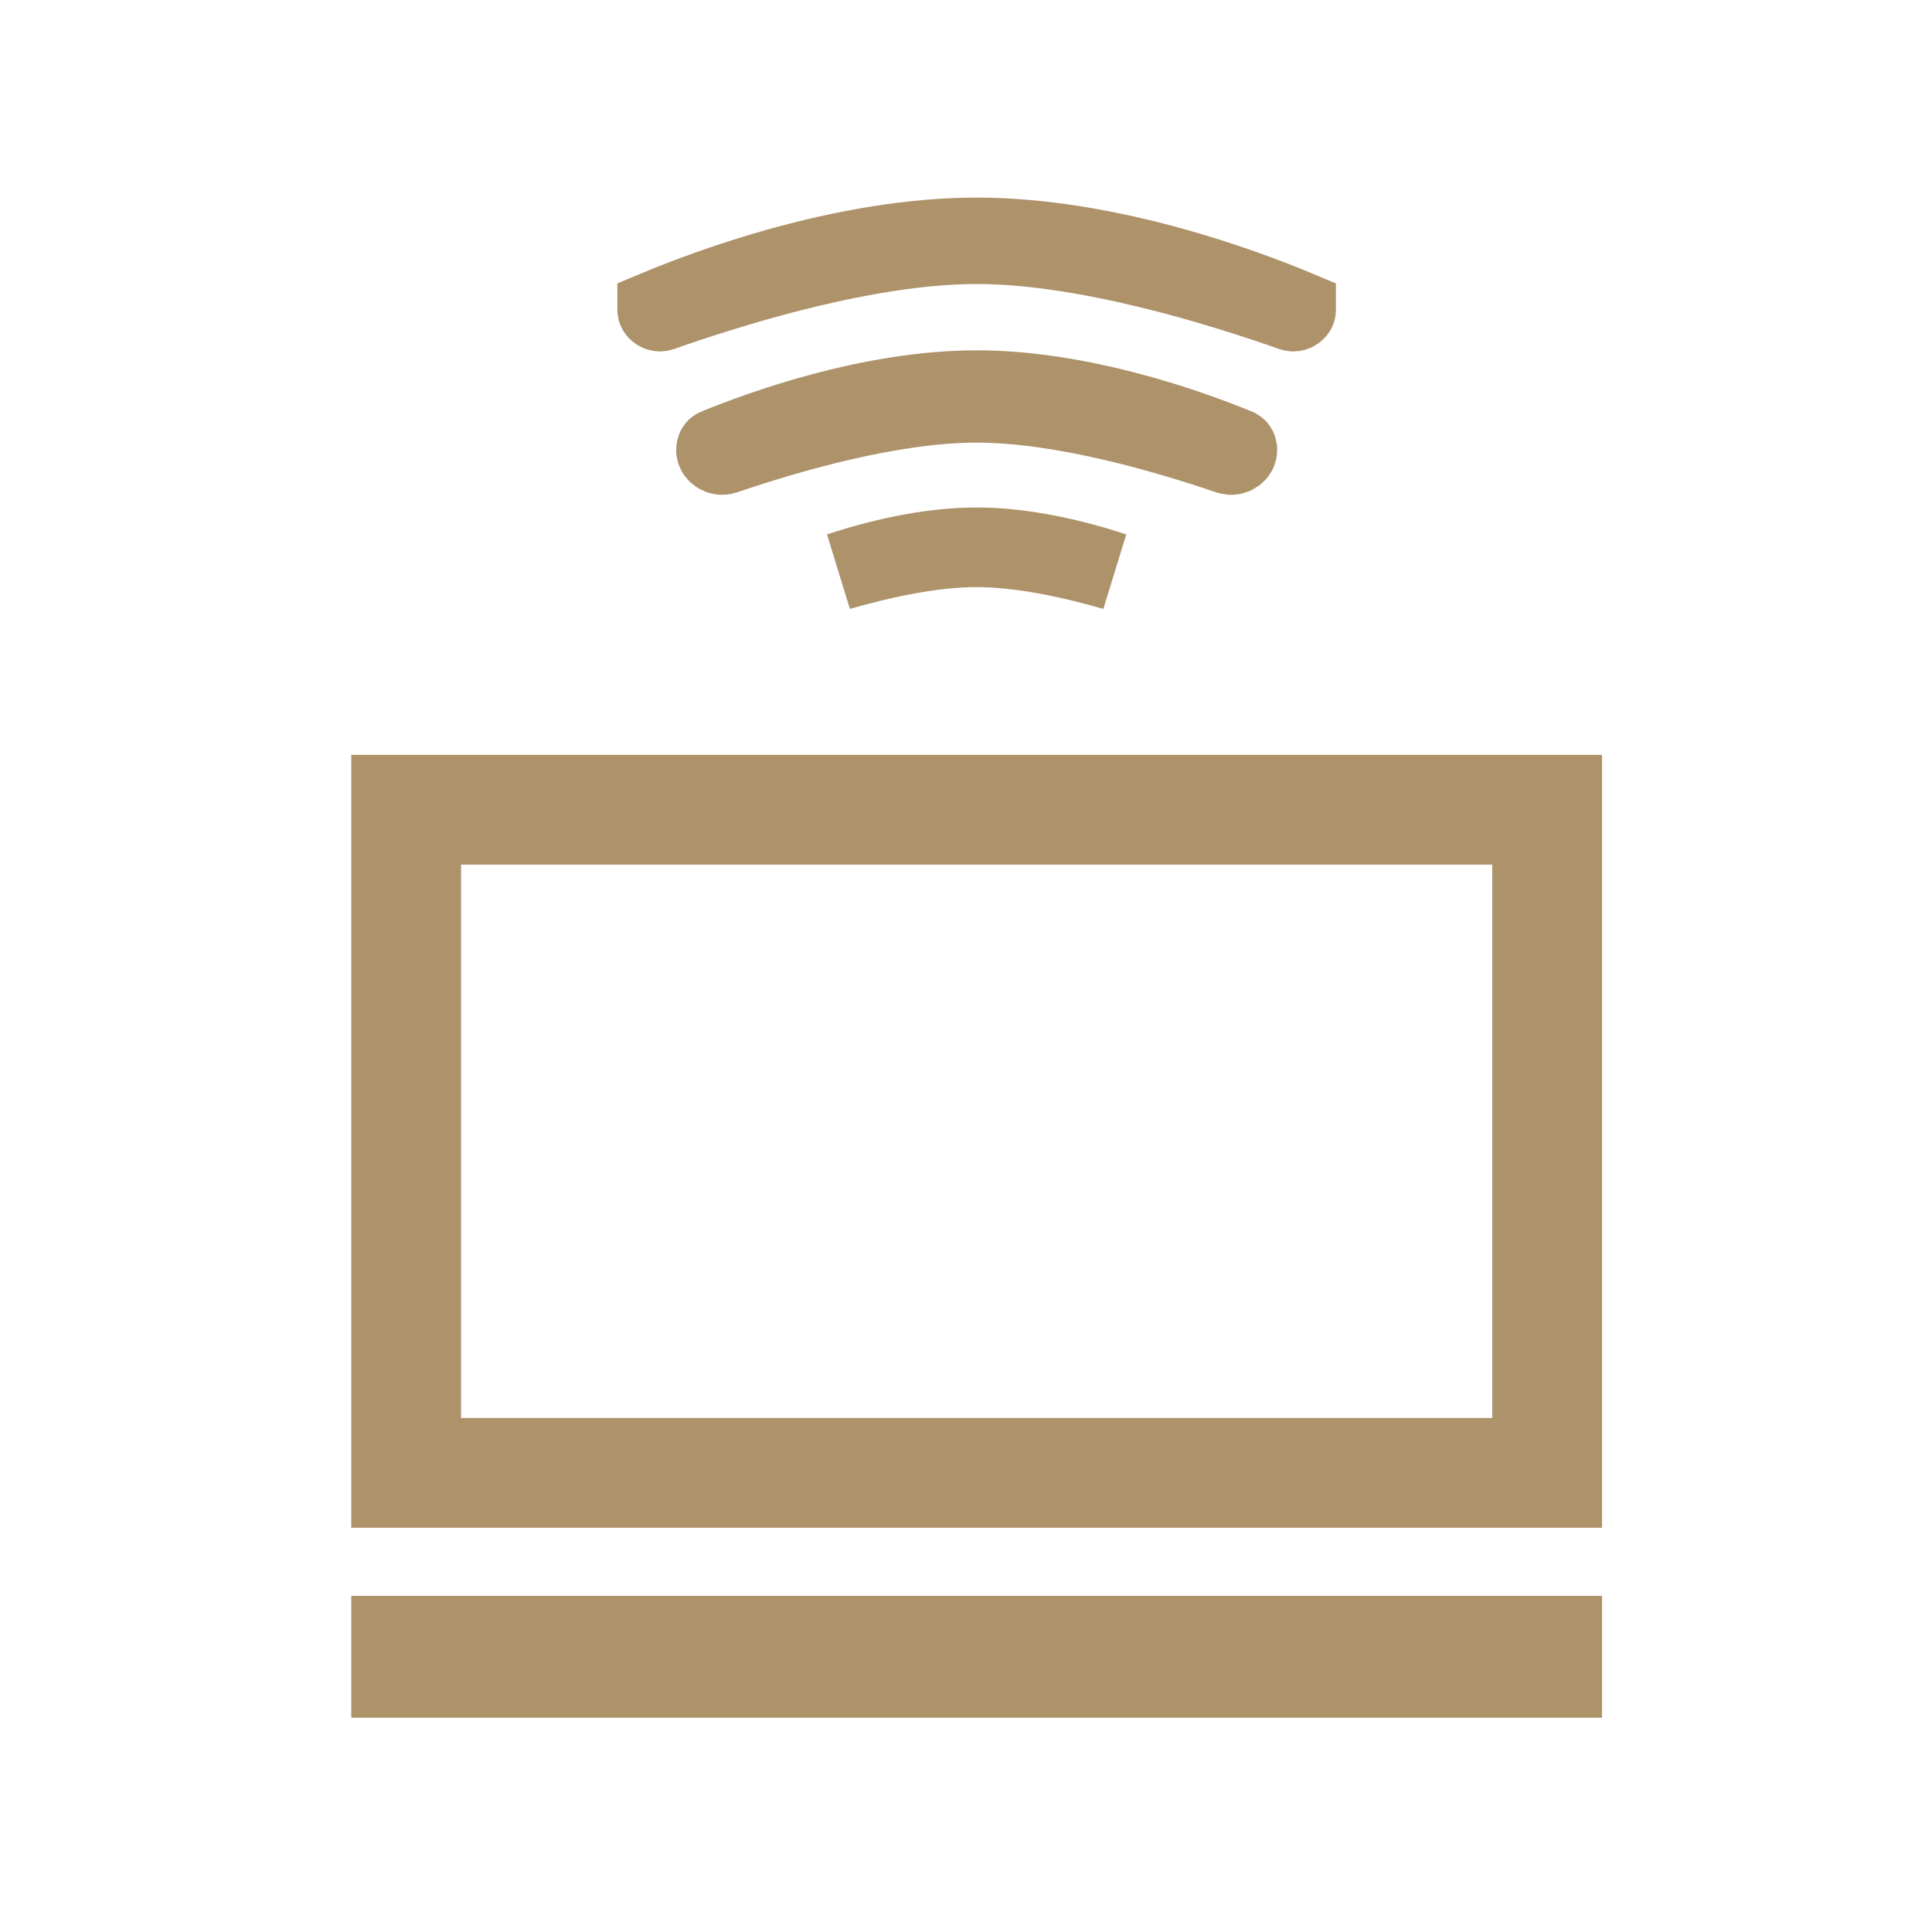
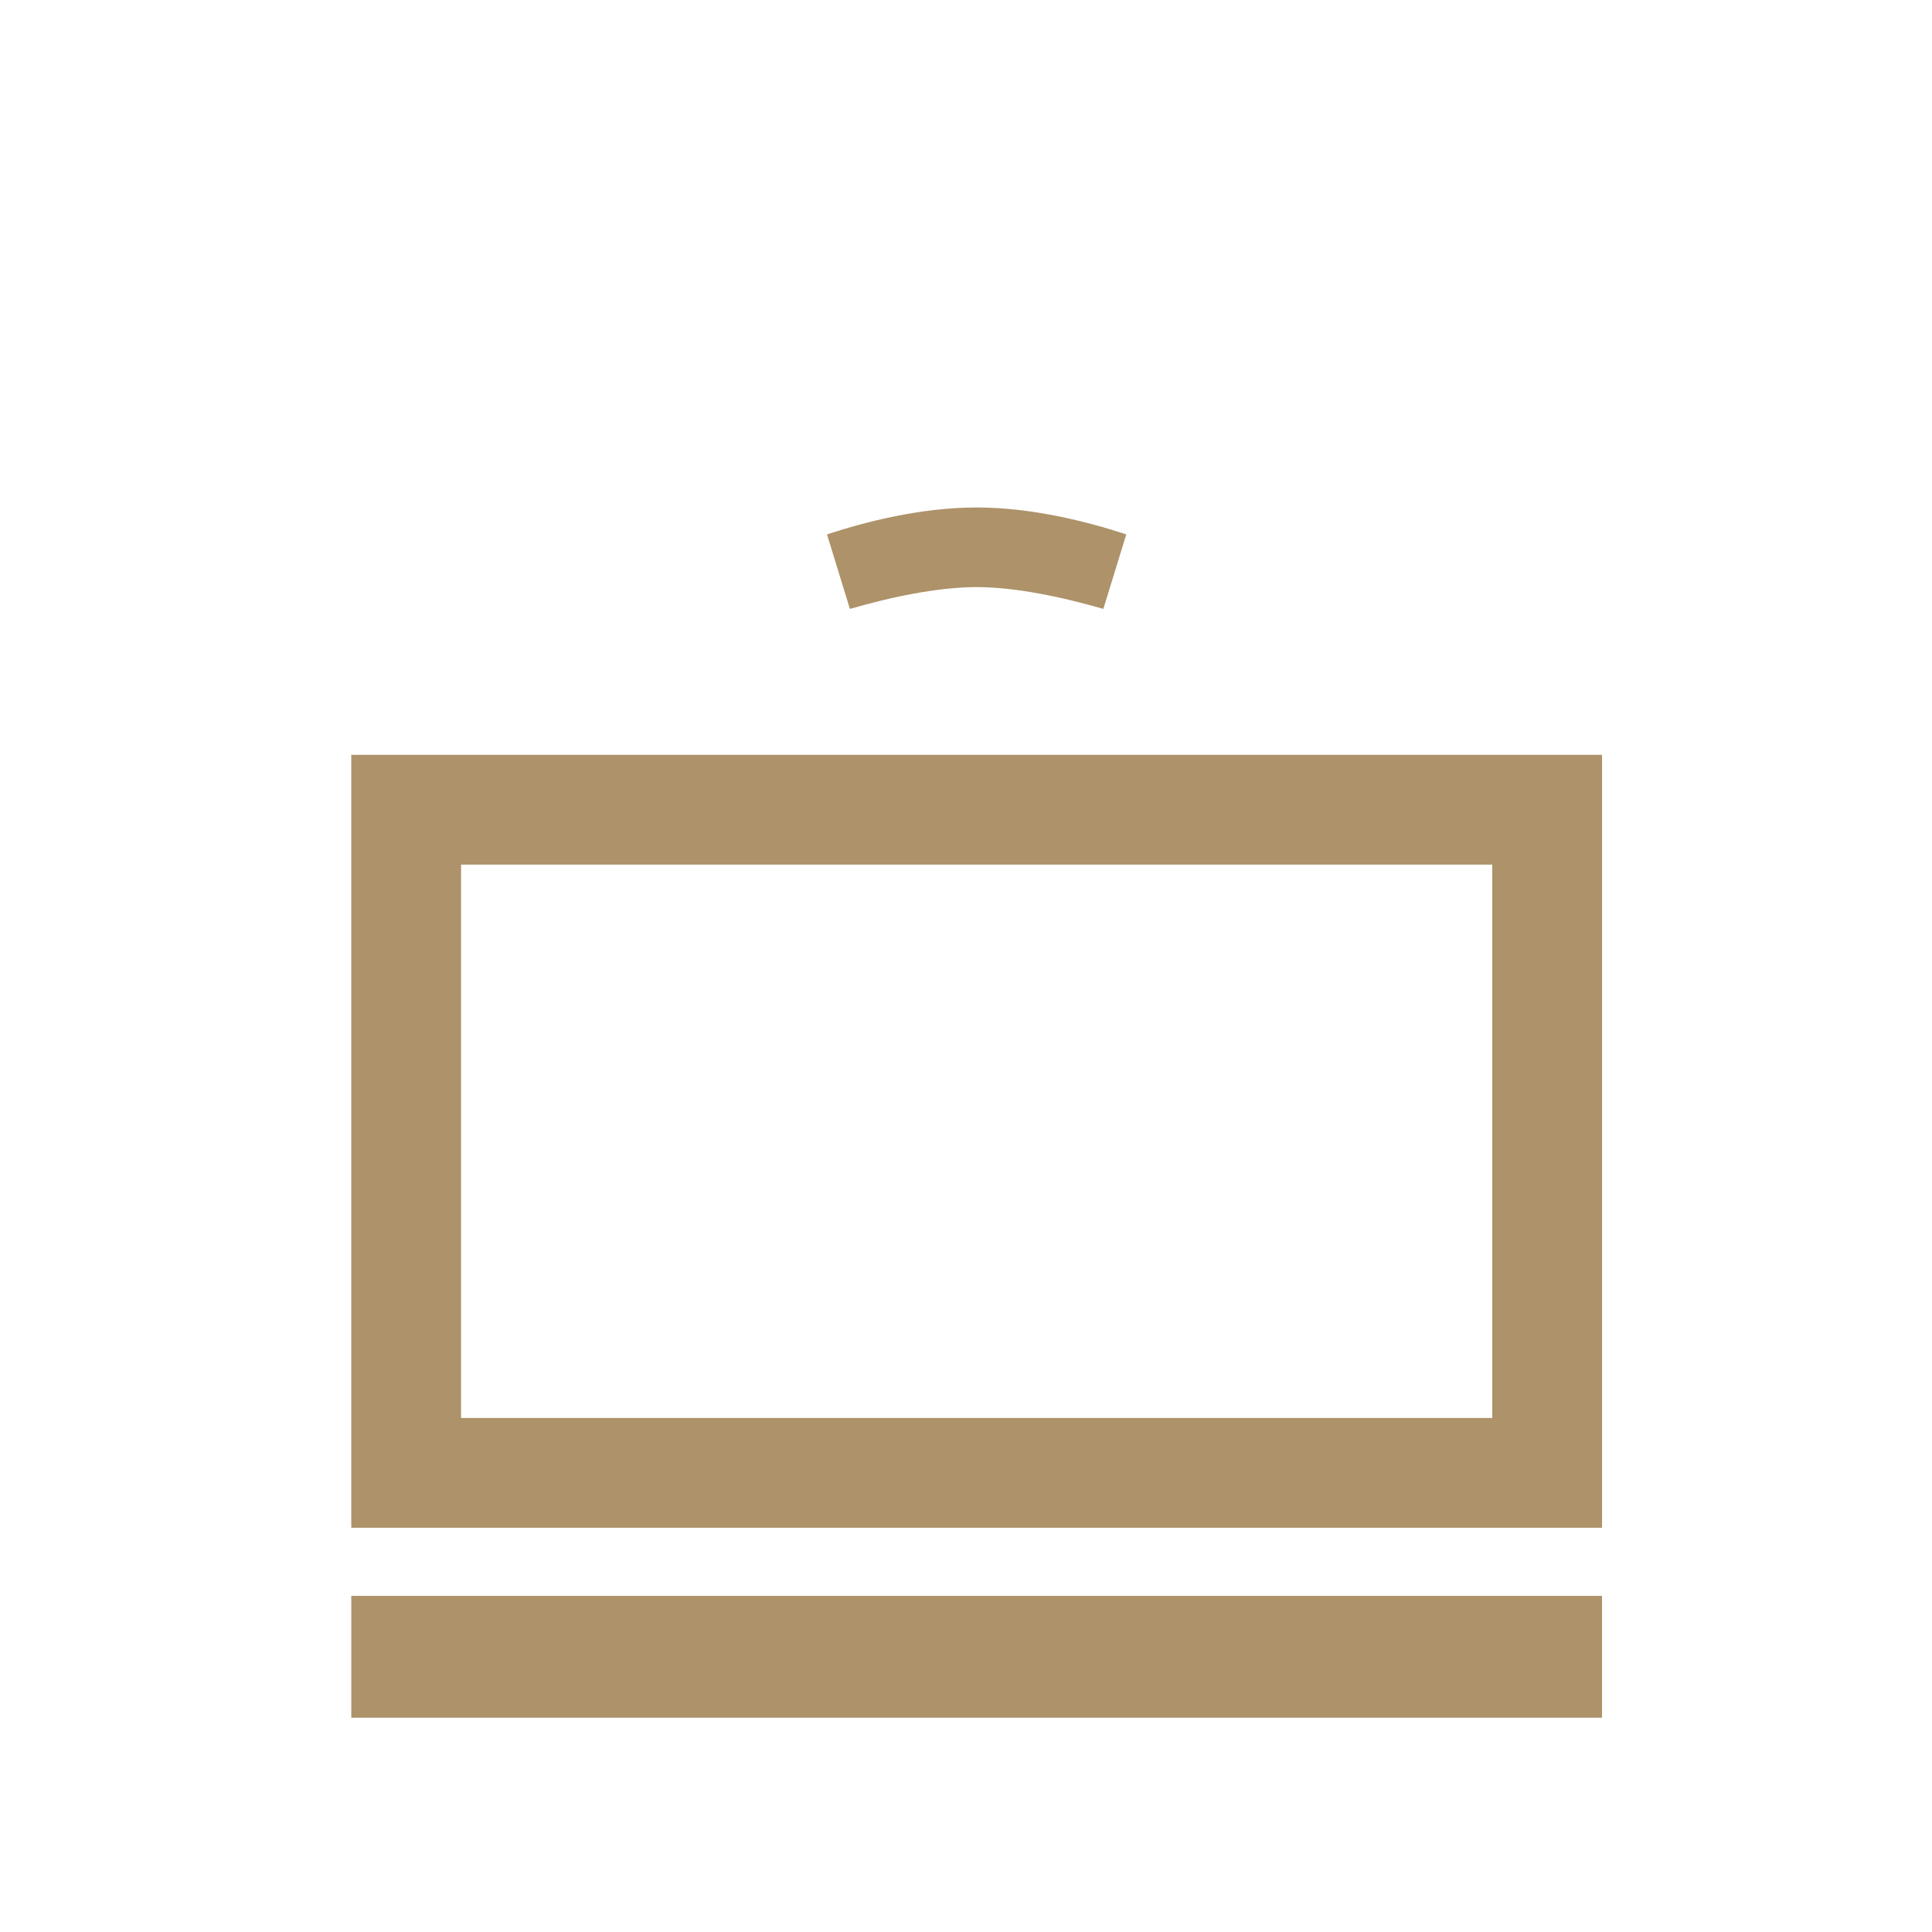
<svg xmlns="http://www.w3.org/2000/svg" width="88" height="88" viewBox="0 0 88 88" fill="none">
  <rect x="18.5" y="36.882" width="51.971" height="30.205" stroke="#AD926A" stroke-width="5" />
  <rect x="1.388" y="-1.388" width="54.195" height="2.775" transform="matrix(1 0 0 -1 16 75.464)" stroke="#AD926A" stroke-width="2.775" />
-   <path d="M30.116 14.221C33.426 13.056 39.53 11.16 44.485 11.16C49.44 11.16 55.544 13.056 58.854 14.221C58.902 14.238 58.958 14.235 59.015 14.195C59.042 14.177 59.057 14.157 59.065 14.144C59.07 14.134 59.074 14.123 59.074 14.101C59.074 14.097 59.074 14.094 59.074 14.091C56.62 13.063 50.458 10.776 44.485 10.776C38.512 10.776 32.35 13.063 29.896 14.091C29.896 14.094 29.896 14.097 29.896 14.101C29.896 14.123 29.9 14.134 29.905 14.144C29.913 14.157 29.928 14.177 29.955 14.195C30.012 14.235 30.068 14.238 30.116 14.221Z" stroke="#AD926A" stroke-width="3.552" />
-   <path d="M32.996 20.746C35.844 19.776 40.571 18.385 44.486 18.385C48.4 18.385 53.128 19.776 55.975 20.746C56.072 20.779 56.181 20.765 56.278 20.698C56.37 20.634 56.398 20.562 56.398 20.494C56.398 20.453 56.386 20.425 56.377 20.41C56.368 20.398 56.362 20.395 56.356 20.392C54.171 19.494 49.245 17.733 44.486 17.733C39.726 17.733 34.801 19.494 32.616 20.392C32.609 20.395 32.603 20.398 32.595 20.41C32.585 20.425 32.574 20.453 32.574 20.494C32.574 20.562 32.601 20.634 32.694 20.698C32.79 20.765 32.9 20.779 32.996 20.746Z" stroke="#AD926A" stroke-width="3.552" />
  <path d="M44.484 24.891C42.247 24.891 39.939 25.465 38.221 26.028C40.105 25.486 42.434 24.966 44.484 24.966C46.534 24.966 48.863 25.486 50.747 26.028C49.029 25.465 46.721 24.891 44.484 24.891Z" stroke="#AD926A" stroke-width="3.552" />
</svg>